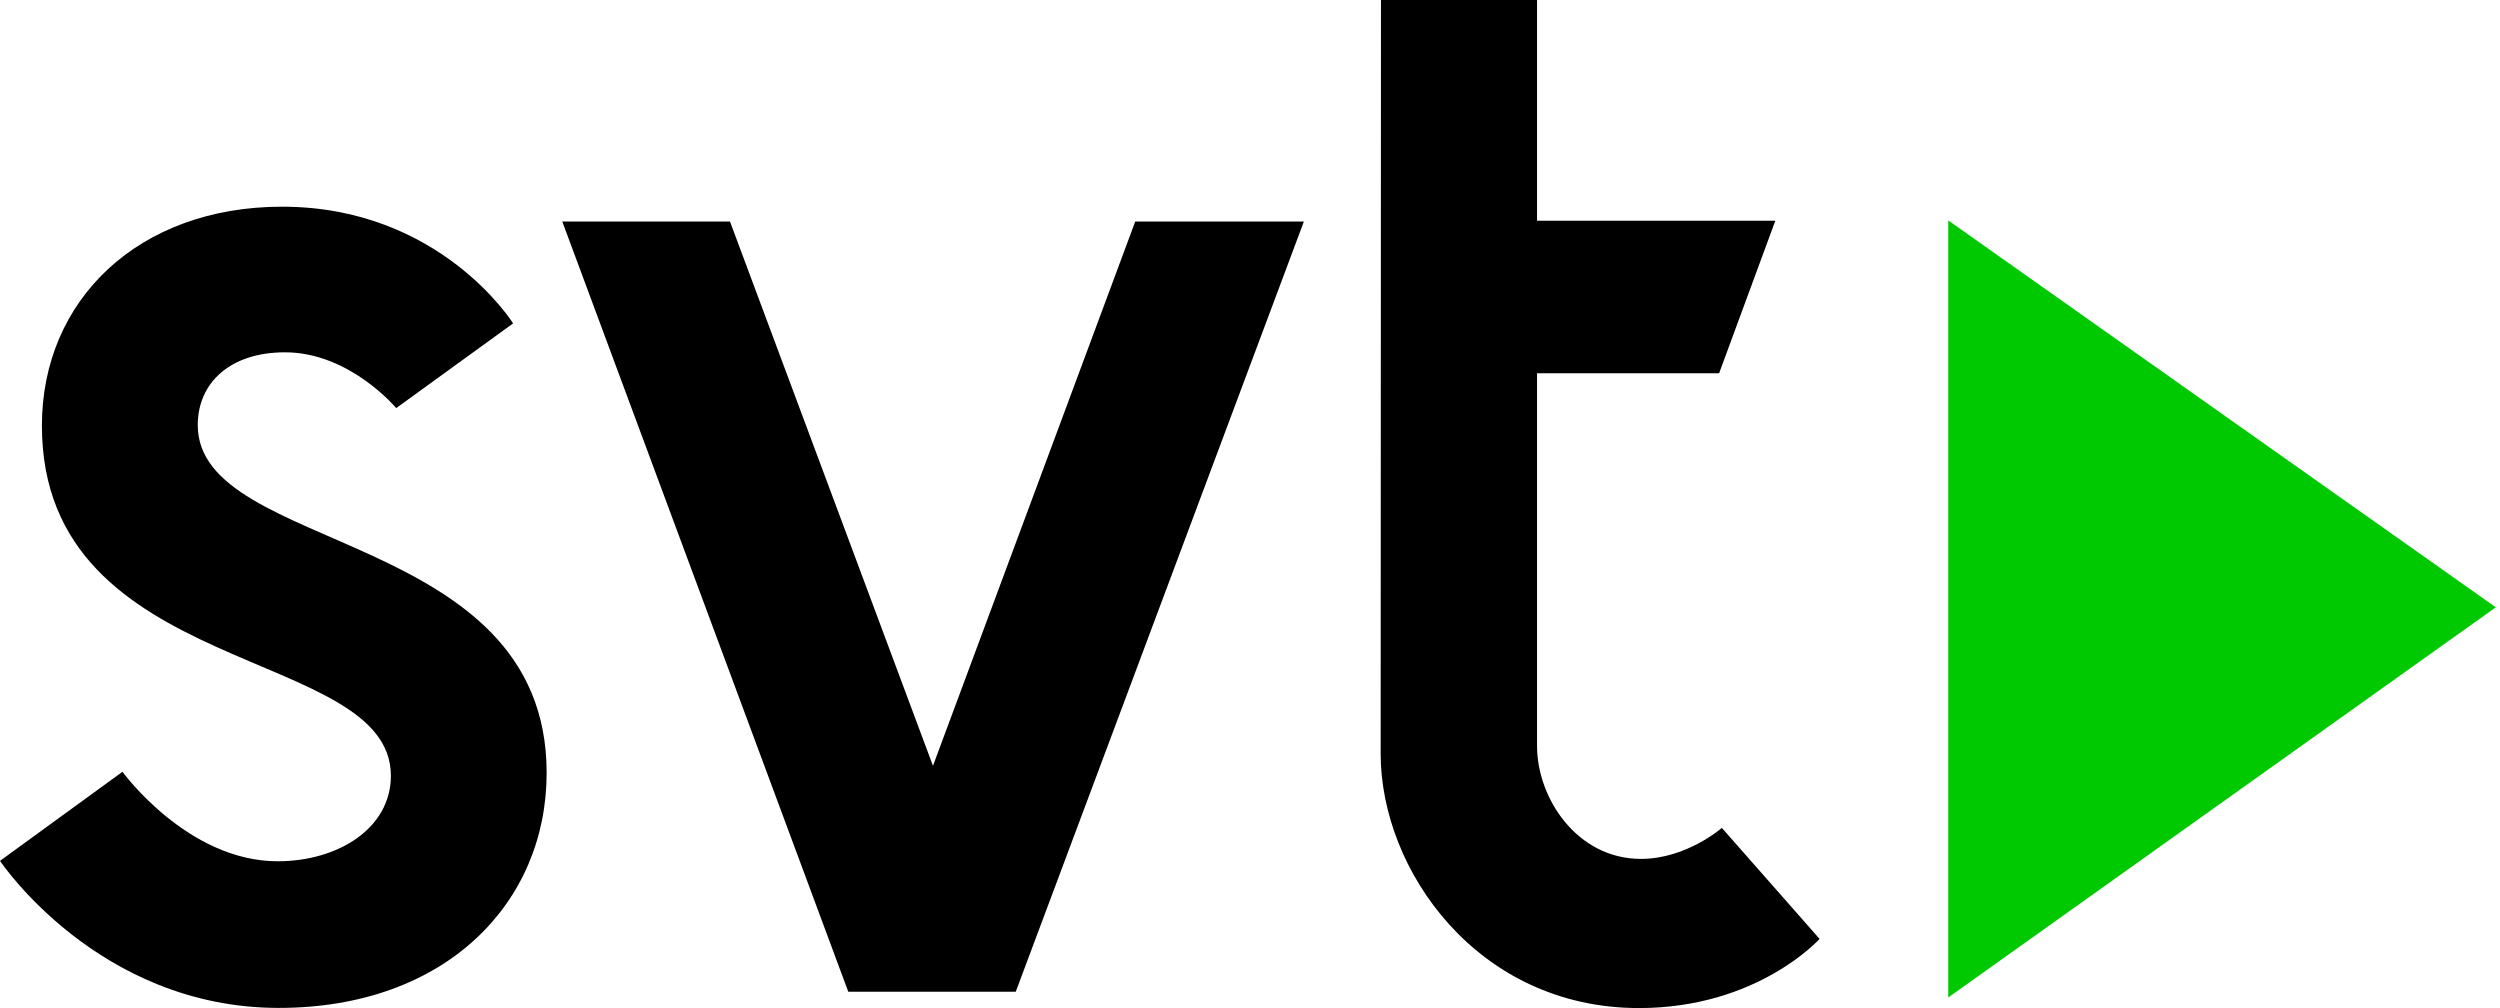
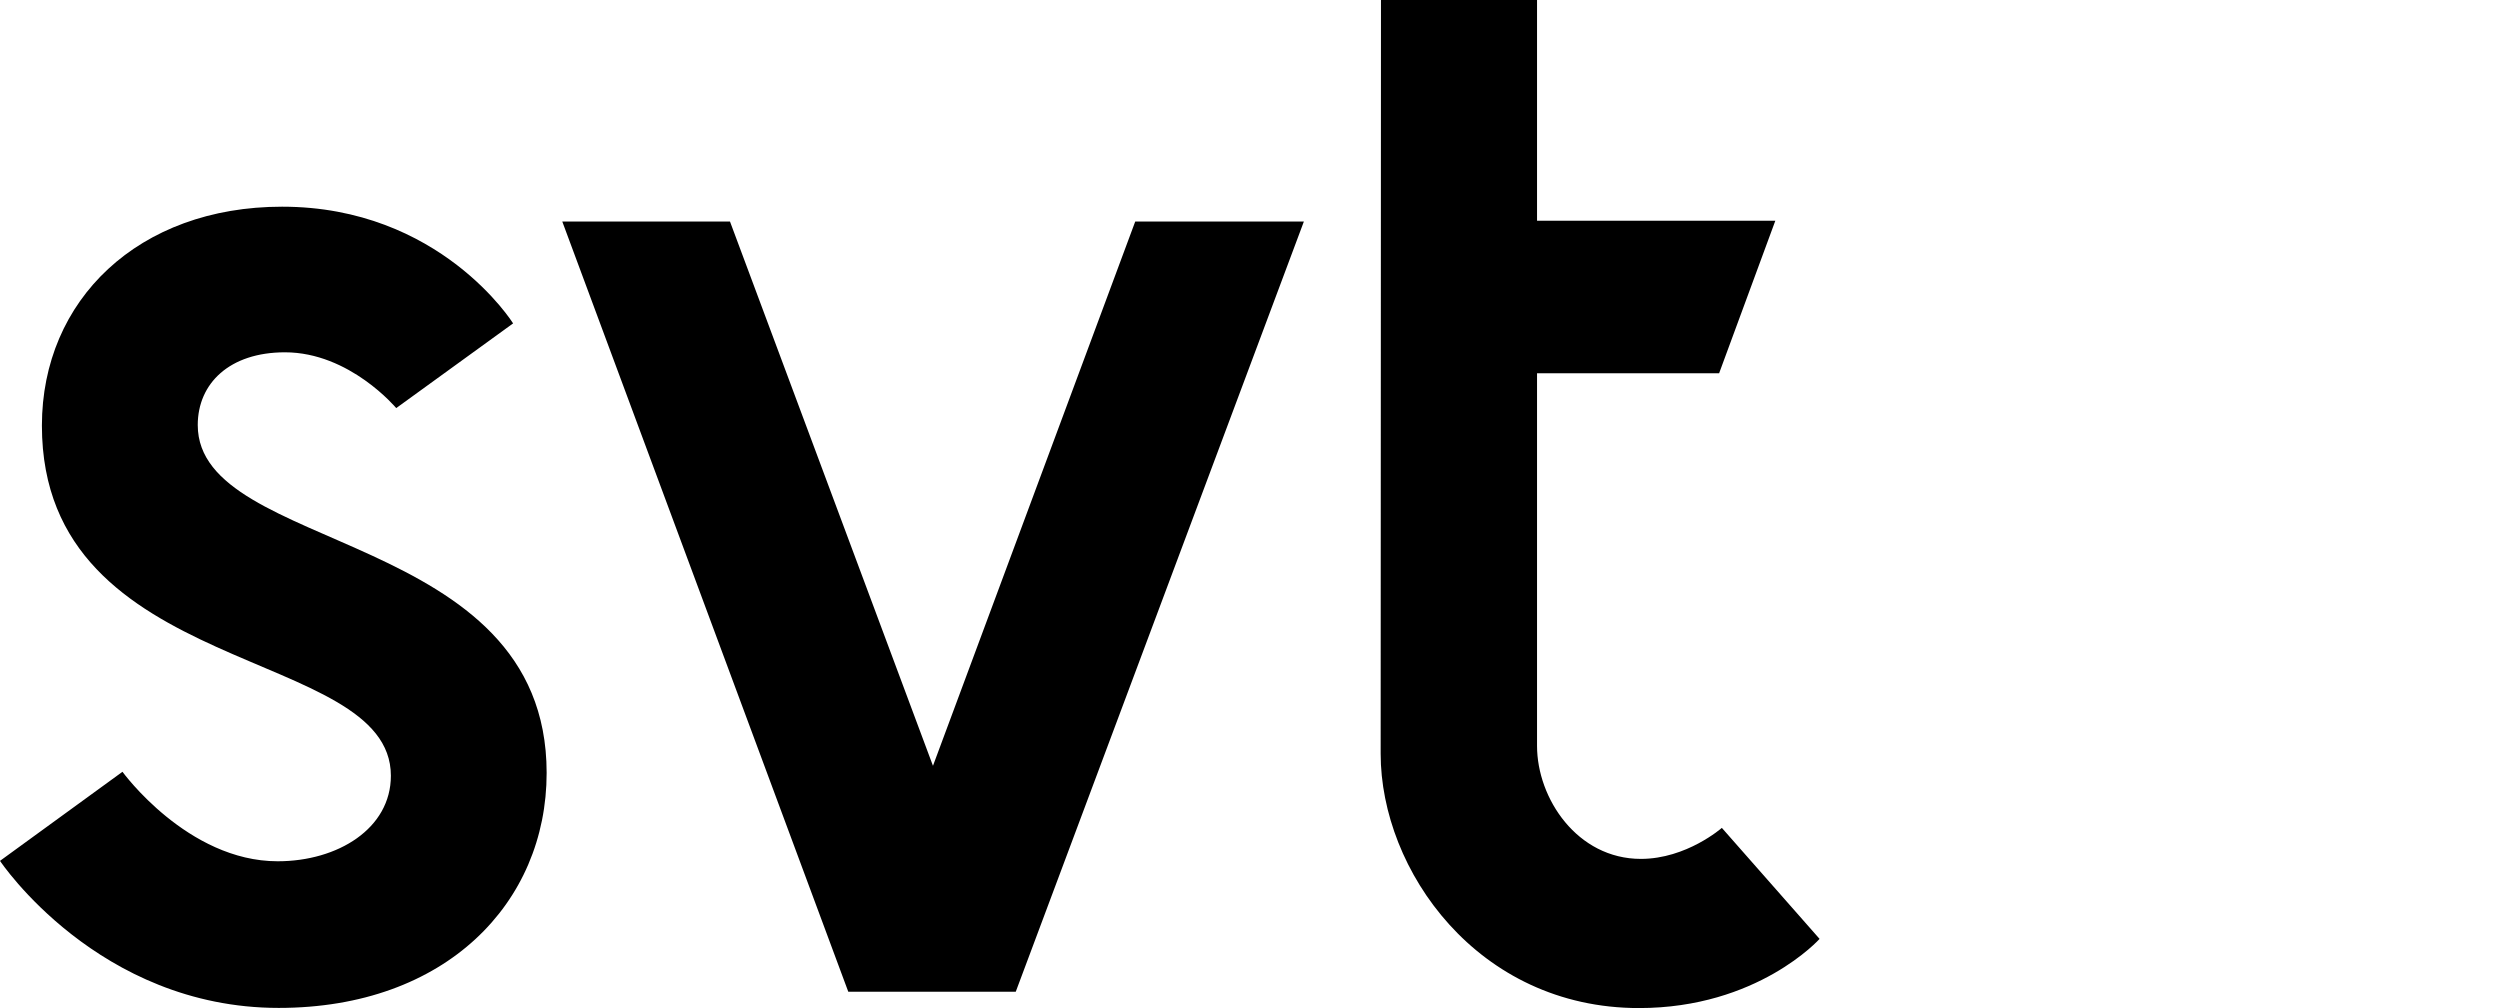
<svg xmlns="http://www.w3.org/2000/svg" width="248" height="100" viewBox="0 0 248 100" fill="none">
  <path d="M0 85.398l12.149-8.837s6.449 8.877 15.396 8.877c5.977 0 11.23-3.254 11.23-8.483 0-12.937-34.618-9.568-34.618-34.735 0-12.47 9.58-21.716 23.827-21.716 15.7 0 22.916 11.576 22.916 11.576l-11.595 8.403s-4.61-5.534-11.038-5.534c-5.496 0-8.65 3.082-8.65 7.216 0 12.785 34.61 10.264 34.61 34.507 0 12.895-9.995 23.313-26.577 23.313C9.724 99.985 0 85.398 0 85.398zm55.777-63.424h16.637L92.55 75.968l20.065-53.994h16.73l-28.583 76.408H84.15L55.777 21.974zM136.992 0h15.482v21.899h23.637l-5.576 15.132h-18.061v36.96c0 5.206 3.98 11.211 10.303 11.211 4.533 0 8.03-3.077 8.03-3.077l9.695 11.013S174.369 100 162.584 100c-16.023 0-25.623-13.704-25.623-25.23L136.992 0z" fill="#000" />
-   <path fill-rule="evenodd" clip-rule="evenodd" d="M193.266 21.864v77.087l54.318-38.706-54.318-38.38z" fill="#00C901" />
</svg>